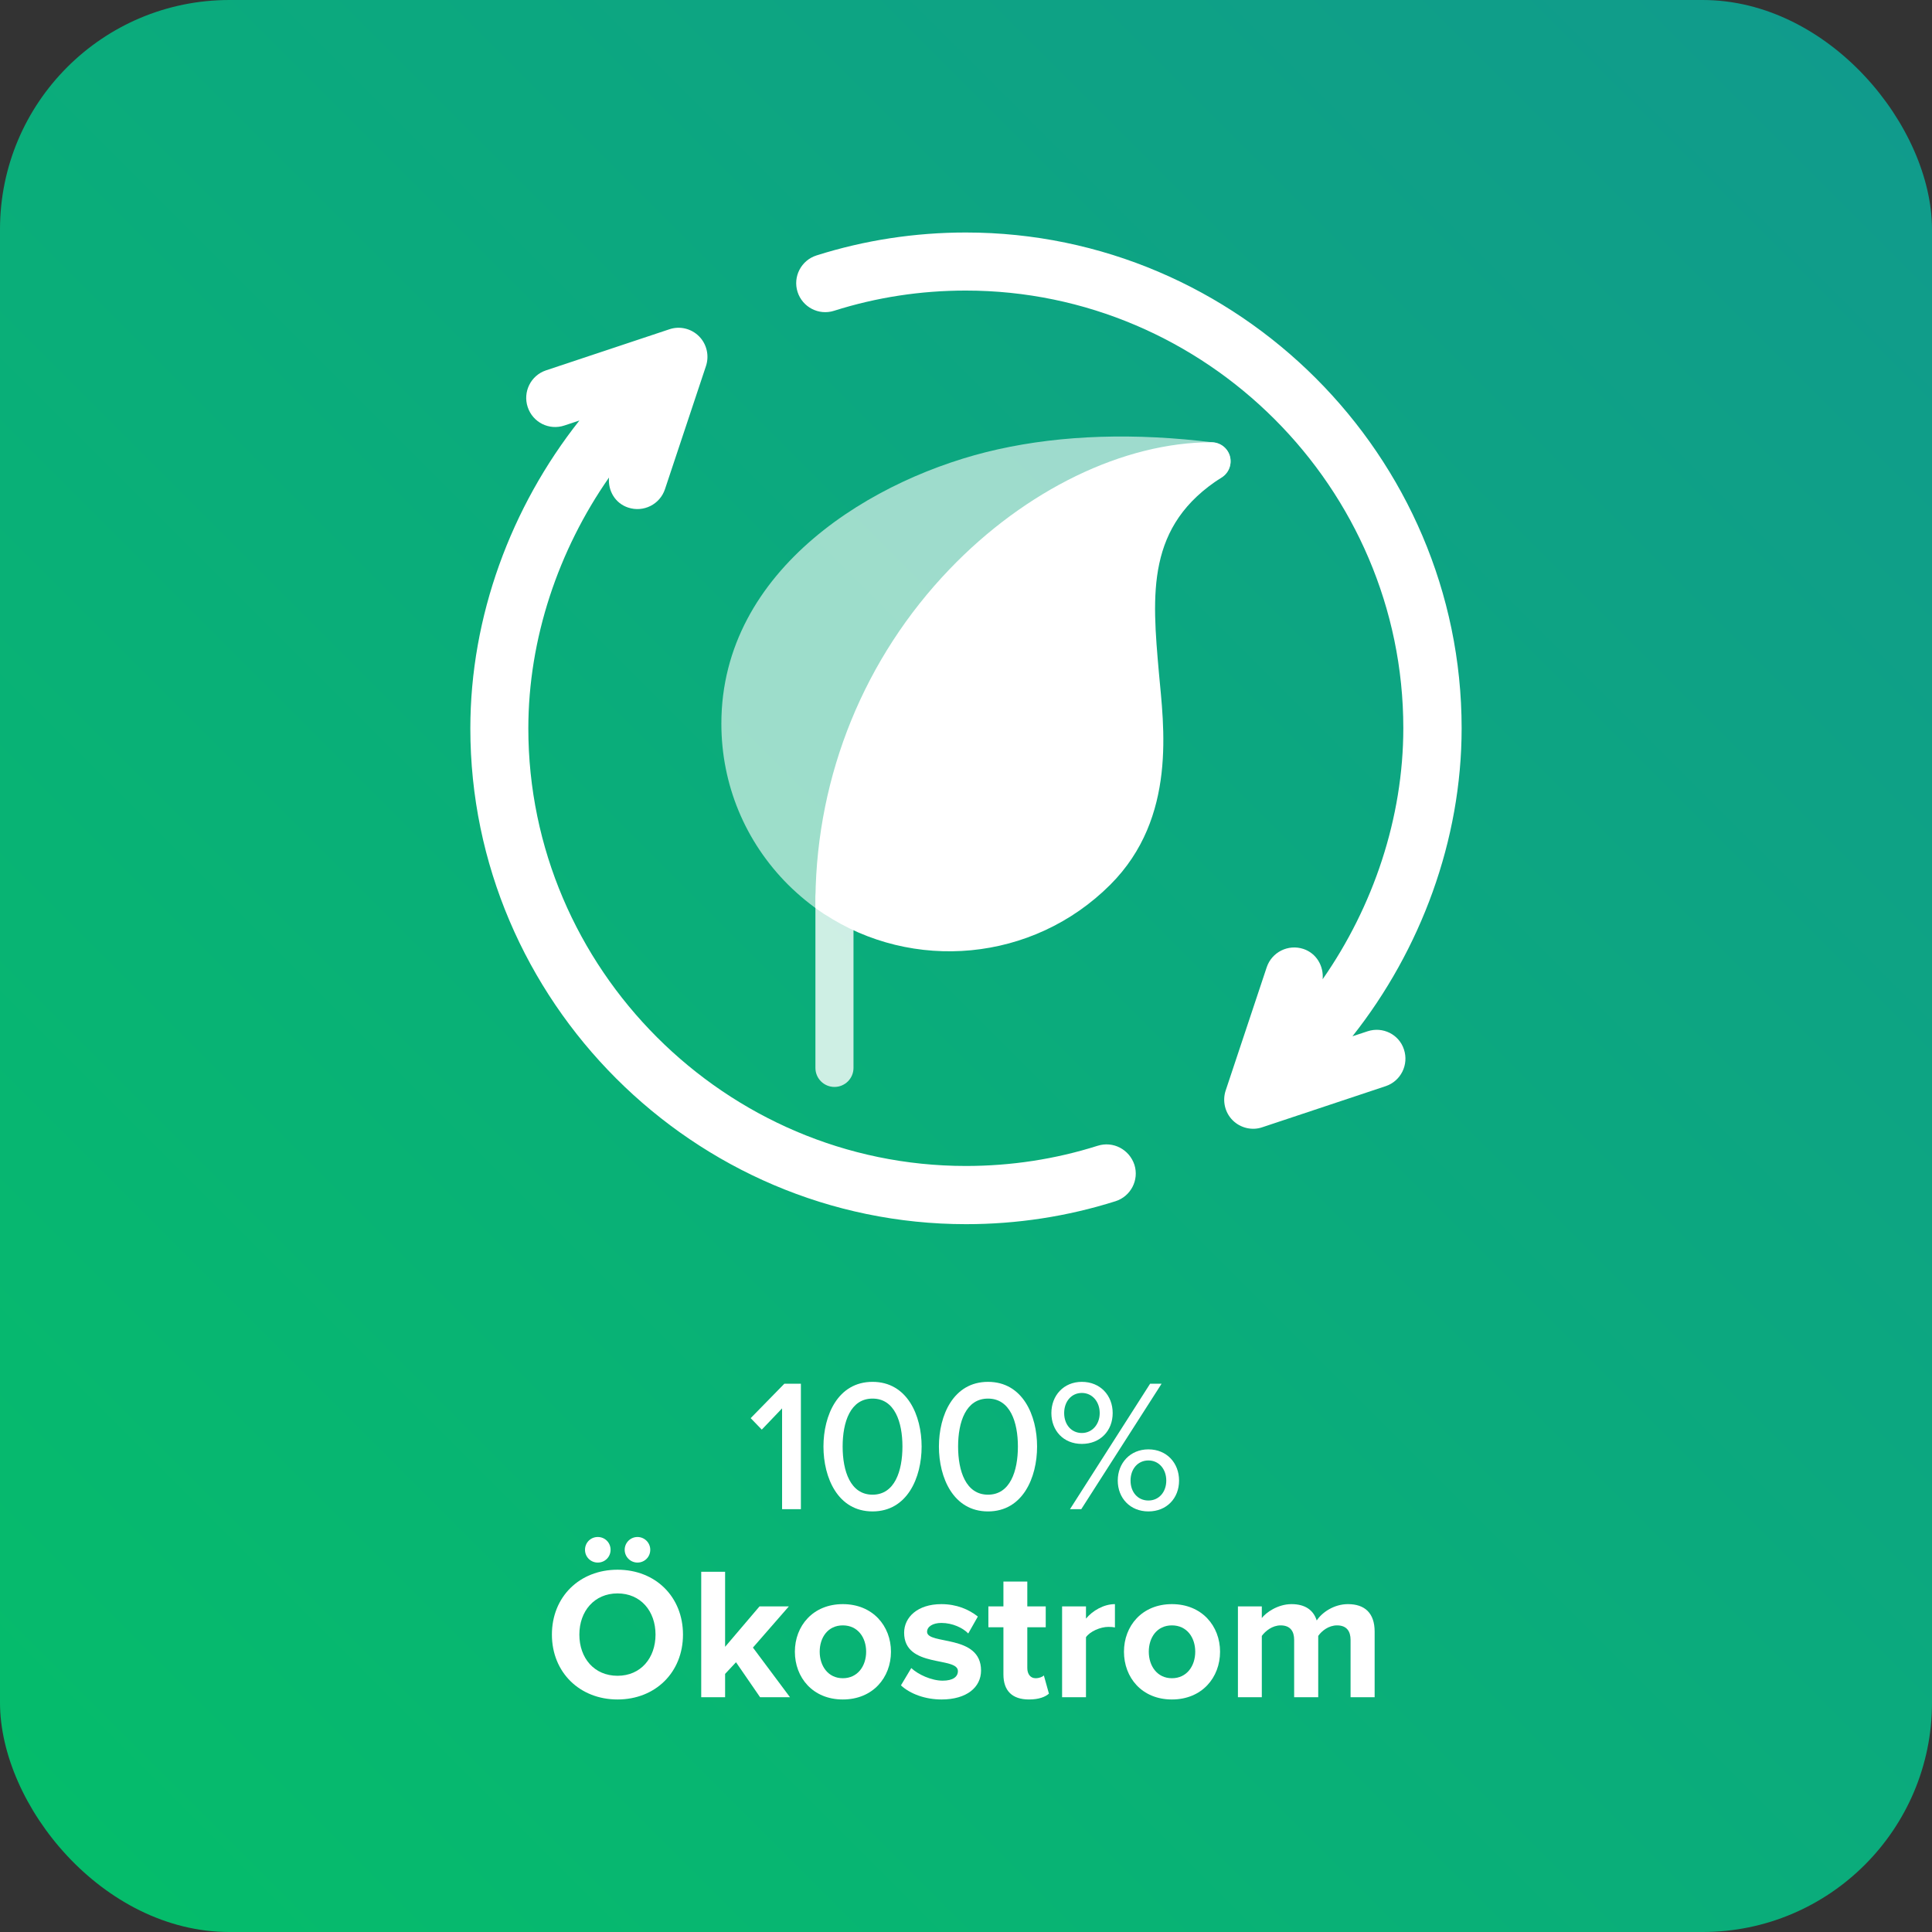
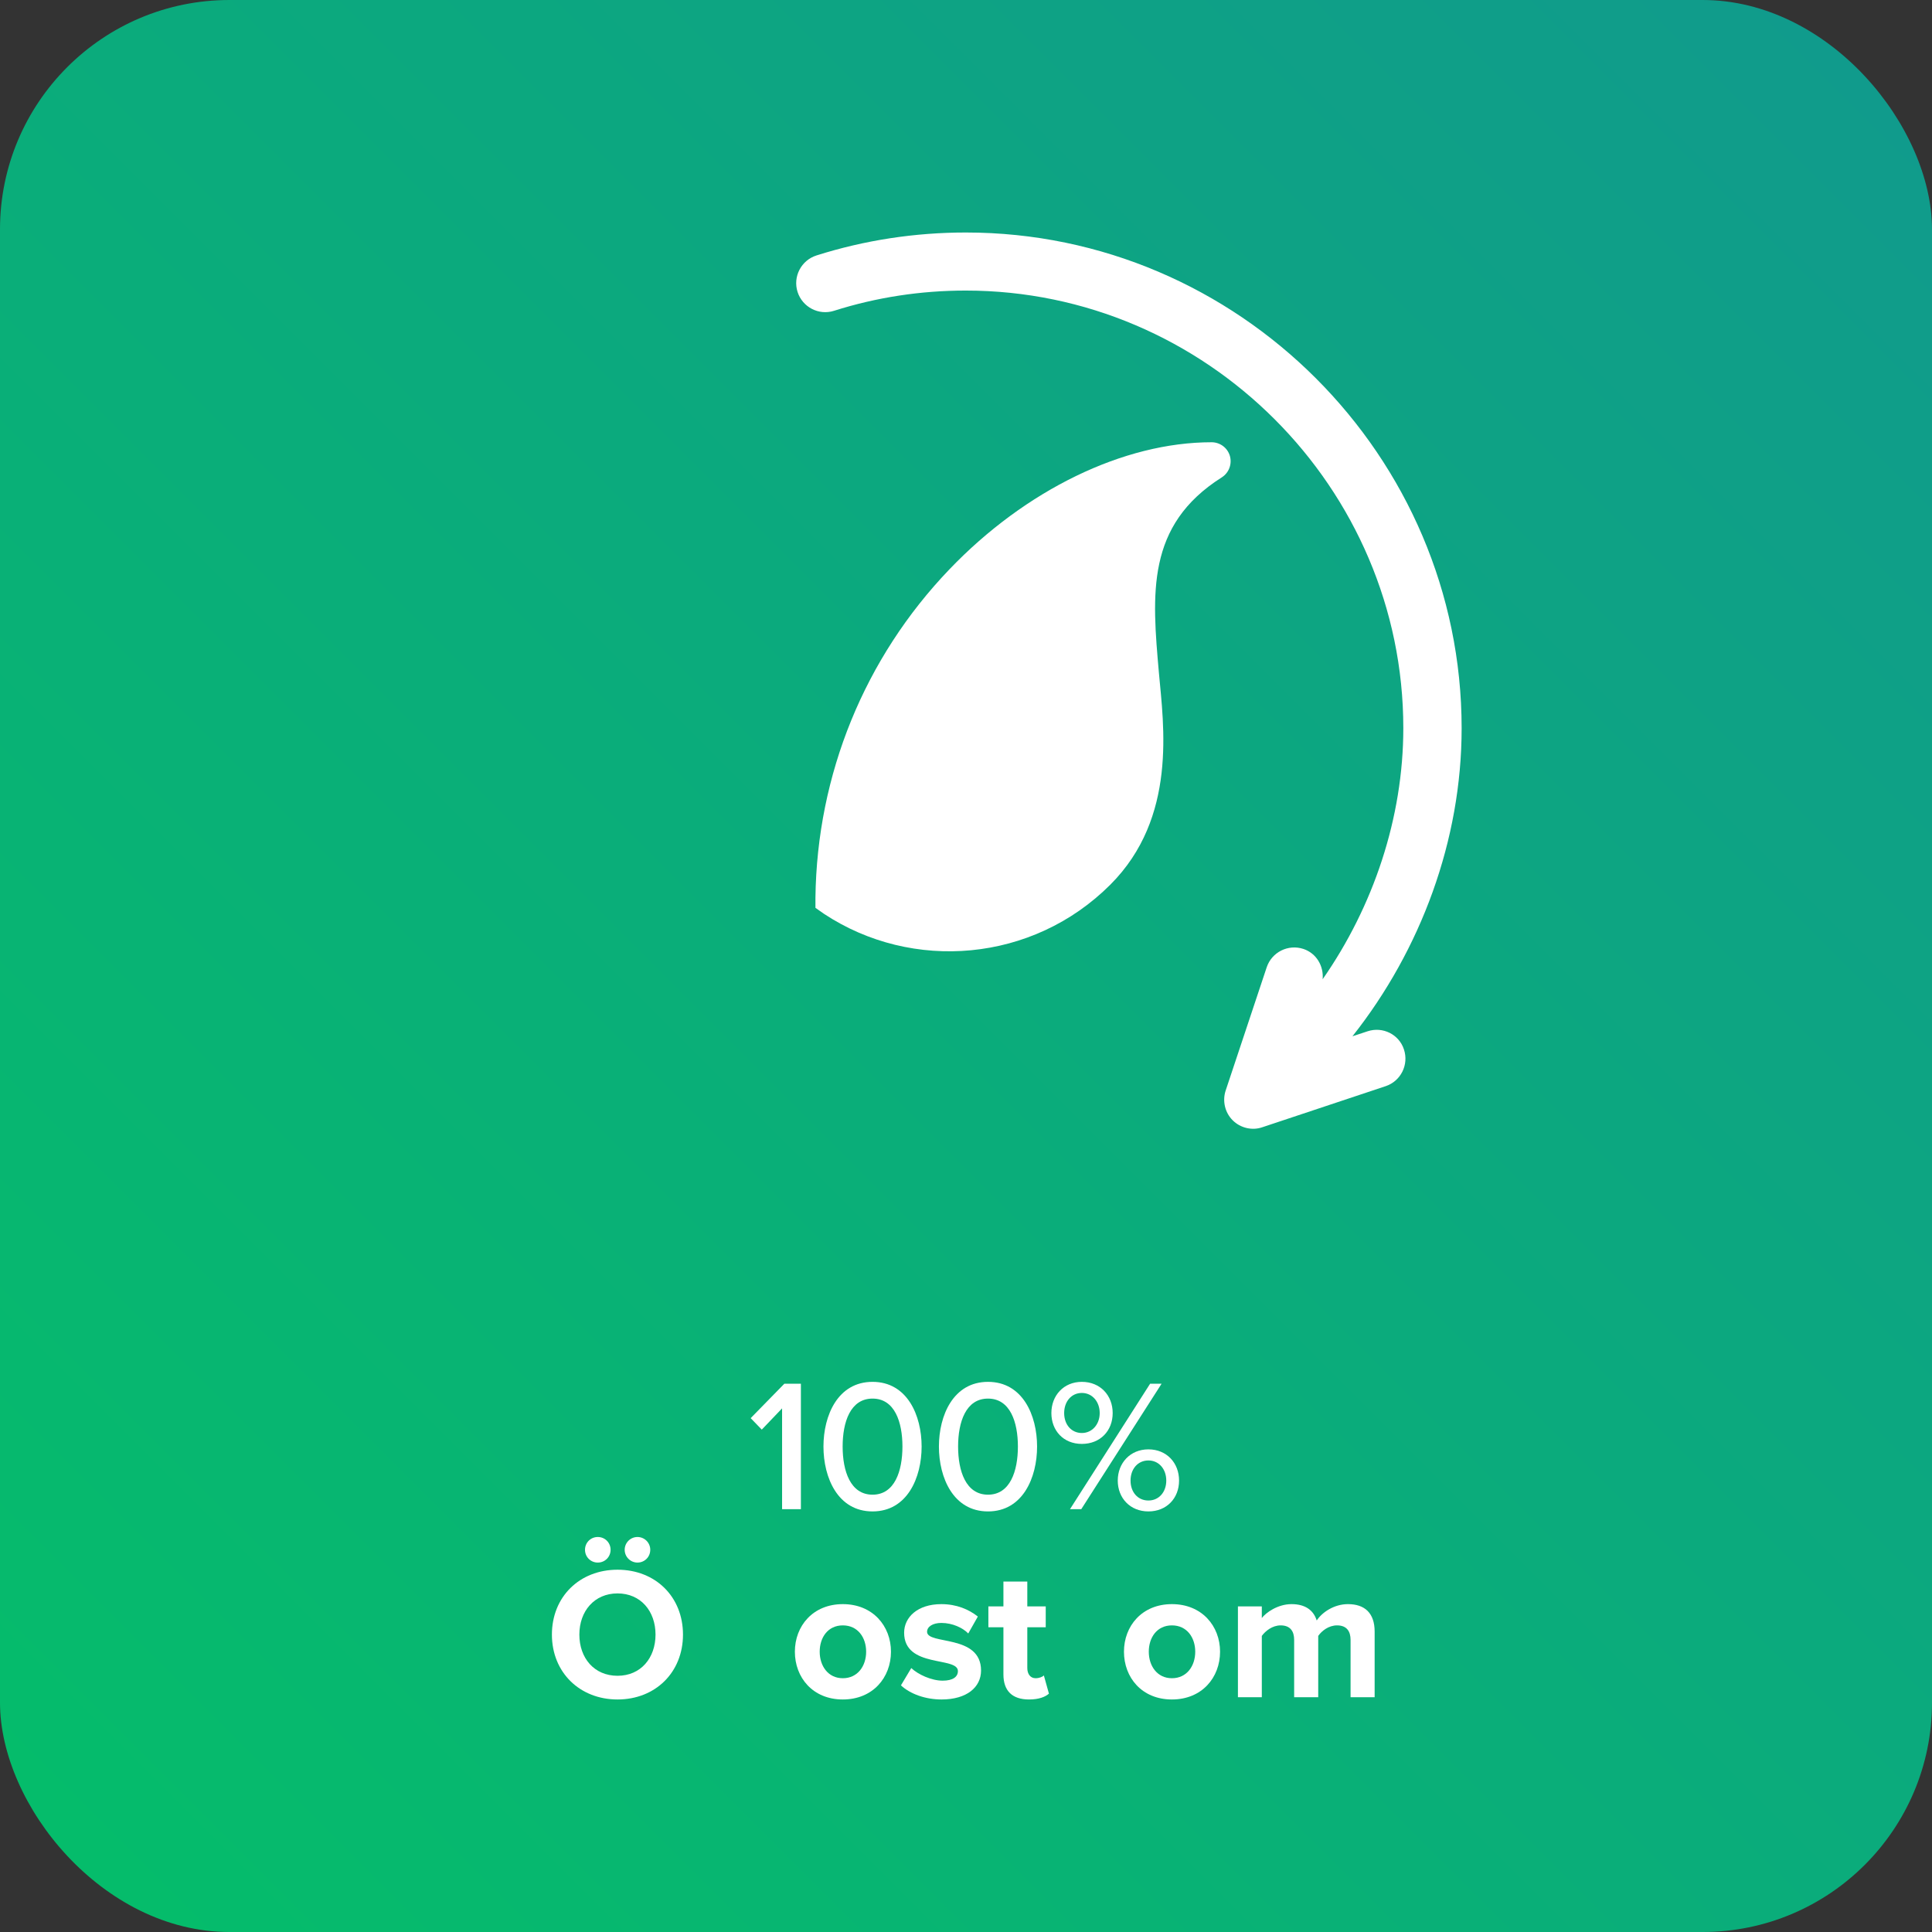
<svg xmlns="http://www.w3.org/2000/svg" id="Ebene_2" viewBox="0 0 821.9 821.9">
  <rect x="0" y="0" width="821.9" height="821.9" fill="#333333" stroke="none" />
  <defs>
    <style>.cls-1{fill:url(#linear-gradient);}.cls-2,.cls-3,.cls-4{fill:#fff;}.cls-3{opacity:.8;}.cls-3,.cls-4{isolation:isolate;}.cls-4{opacity:.6;}</style>
    <linearGradient id="linear-gradient" x1="-35.48" y1="857.38" x2="840.17" y2="-18.27" gradientUnits="userSpaceOnUse">
      <stop offset="0" stop-color="#04bf68" />
      <stop offset="1" stop-color="#11998e" />
    </linearGradient>
  </defs>
  <g id="Layer_1">
    <rect class="cls-1" width="821.9" height="821.9" rx="97.59" ry="97.59" />
    <g>
-       <path class="cls-4" d="m350.51,388.78c-5.43-3.57-10.57-7.8-15.25-12.43-18.27-18.27-28.38-42.62-28.38-68.49,0-66.07,65.22-105.07,117.6-116.7,27.53-6.14,58.42-7.1,91.89-2.92,4.23.55,7.35,4.28,7.1,8.55s-3.82,7.6-8.1,7.6c-36.84,0-74.27,22.39-99.79,49.06-33.26,34.72-51.93,80.46-52.49,128.72-.05,2.97-1.71,5.69-4.33,7.05-2.57,1.31-5.74,1.16-8.25-.45h0Z" />
-       <path class="cls-3" d="m354.99,462.4c-4.48,0-8.1-3.62-8.1-8.1v-72.31c0-4.48,3.62-8.1,8.1-8.1s8.1,3.62,8.1,8.1v72.31c0,4.48-3.62,8.1-8.1,8.1Z" />
      <path class="cls-2" d="m523.22,193.98c-1.01-3.47-4.18-5.84-7.8-5.84-37.39,0-79.11,20.23-111.51,54.05-36.13,37.69-56.36,87.31-57.01,139.69v4.33c1.21.86,2.42,1.71,3.67,2.57,37.59,24.81,88.77,20.58,121.78-12.43,28.58-28.58,22.64-67.93,20.68-89.98-2.97-33.72-5.54-62.85,26.72-83.28,3.07-1.96,4.43-5.64,3.47-9.11Z" />
-       <path class="cls-2" d="m467.01,487.41c-18.12,5.74-36.94,8.61-56.11,8.61-102.2,0-186.14-83.94-186.14-186.14,0-38.24,12.83-75.94,34.32-106.73-.5,5.59,2.62,10.97,8.15,12.78,6.54,2.16,13.49-1.36,15.65-7.8l17.46-52.44c1.46-4.43.3-9.36-2.97-12.63-3.32-3.32-8.2-4.48-12.63-2.97l-52.44,17.46c-6.49,2.16-9.96,9.16-7.8,15.65,2.16,6.49,9.11,10.01,15.65,7.8l6.34-2.11c-29.14,36.84-46.4,83.38-46.4,130.99,0,115.84,95.06,210.9,210.9,210.9,21.64,0,43.03-3.27,63.56-9.76,6.49-2.06,10.11-9.01,8.05-15.5-2.16-6.54-9.06-10.17-15.6-8.1Z" />
      <path class="cls-2" d="m581.74,438.74l-6.39,2.11c29.14-36.84,46.45-83.48,46.45-131.04,0-115.84-95.06-210.9-210.9-210.9-21.69,0-43.08,3.27-63.56,9.76-6.49,2.06-10.11,9.01-8.05,15.5,2.06,6.49,9.01,10.11,15.5,8.05,18.07-5.74,36.89-8.61,56.06-8.61,102.2,0,186.14,83.94,186.14,186.14,0,38.19-12.78,75.94-34.32,106.83.5-5.59-2.62-11.02-8.15-12.88-6.54-2.16-13.49,1.36-15.65,7.8l-17.46,52.44c-1.46,4.43-.3,9.36,2.97,12.63,3.32,3.32,8.3,4.48,12.63,2.97l52.44-17.46c6.49-2.16,9.96-9.16,7.8-15.65-2.06-6.34-8.96-9.86-15.5-7.7Z" />
    </g>
    <g>
      <path class="cls-2" d="m332.71,642.02v-42.88l-8.64,9.04-4.72-4.88,14.32-14.64h7.04v53.36h-8Z" />
      <path class="cls-2" d="m371.19,587.86c14.8,0,20.88,14.32,20.88,27.52s-6.08,27.6-20.88,27.6-20.88-14.4-20.88-27.6,6.08-27.52,20.88-27.52Zm0,7.12c-9.44,0-12.72,10-12.72,20.4s3.28,20.48,12.72,20.48,12.72-10.08,12.72-20.48-3.28-20.4-12.72-20.4Z" />
      <path class="cls-2" d="m420.31,587.86c14.8,0,20.88,14.32,20.88,27.52s-6.08,27.6-20.88,27.6-20.88-14.4-20.88-27.6,6.08-27.52,20.88-27.52Zm0,7.12c-9.44,0-12.72,10-12.72,20.4s3.28,20.48,12.72,20.48,12.72-10.08,12.72-20.48-3.28-20.4-12.72-20.4Z" />
      <path class="cls-2" d="m460.23,587.86c7.84,0,13.12,5.76,13.12,13.28s-5.28,13.12-13.12,13.12-12.96-5.68-12.96-13.12,5.2-13.28,12.96-13.28Zm0,4.72c-4.4,0-7.52,3.6-7.52,8.56s3.12,8.48,7.52,8.48,7.6-3.68,7.6-8.48-3.12-8.56-7.6-8.56Zm-5.04,49.44l34.08-53.36h4.88l-34.16,53.36h-4.8Zm33.36-25.44c7.76,0,13.04,5.76,13.04,13.28s-5.28,13.12-13.04,13.12-13.04-5.68-13.04-13.12,5.28-13.28,13.04-13.28Zm0,4.72c-4.48,0-7.6,3.6-7.6,8.56s3.12,8.48,7.6,8.48,7.6-3.6,7.6-8.48-3.12-8.56-7.6-8.56Z" />
      <path class="cls-2" d="m234.79,695.38c0-16.08,11.76-27.6,27.92-27.6s27.84,11.52,27.84,27.6-11.76,27.6-27.84,27.6-27.92-11.52-27.92-27.6Zm44.08,0c0-10-6.32-17.52-16.16-17.52s-16.24,7.52-16.24,17.52,6.32,17.52,16.24,17.52,16.16-7.6,16.16-17.52Zm-24.56-30.64c-3.04,0-5.44-2.4-5.44-5.44s2.4-5.44,5.44-5.44,5.44,2.4,5.44,5.44-2.4,5.44-5.44,5.44Zm16.88,0c-2.96,0-5.44-2.4-5.44-5.44s2.48-5.44,5.44-5.44,5.44,2.4,5.44,5.44-2.4,5.44-5.44,5.44Z" />
-       <path class="cls-2" d="m323.35,722.02l-10.24-14.88-4.64,4.96v9.92h-10.16v-53.36h10.16v31.92l14.64-17.2h12.48l-15.28,17.52,15.76,21.12h-12.72Z" />
      <path class="cls-2" d="m338.15,702.66c0-10.96,7.68-20.24,20.4-20.24s20.48,9.28,20.48,20.24-7.68,20.32-20.48,20.32-20.4-9.36-20.4-20.32Zm30.32,0c0-6-3.52-11.2-9.92-11.2s-9.84,5.2-9.84,11.2,3.52,11.28,9.84,11.28,9.92-5.2,9.92-11.28Z" />
      <path class="cls-2" d="m383.27,716.98l4.4-7.36c2.88,2.72,8.56,5.36,13.36,5.36,4.4,0,6.48-1.68,6.48-4.08,0-6.32-22.88-1.12-22.88-16.32,0-6.48,5.6-12.16,15.84-12.16,6.48,0,11.68,2.24,15.52,5.28l-4.08,7.2c-2.32-2.4-6.72-4.48-11.44-4.48-3.68,0-6.08,1.6-6.08,3.76,0,5.68,22.96.88,22.96,16.48,0,7.12-6.08,12.32-16.8,12.32-6.72,0-13.2-2.24-17.28-6Z" />
      <path class="cls-2" d="m426.87,712.34v-20.08h-6.4v-8.88h6.4v-10.56h10.16v10.56h7.84v8.88h-7.84v17.36c0,2.48,1.28,4.32,3.52,4.32,1.52,0,2.96-.56,3.52-1.2l2.16,7.76c-1.52,1.36-4.24,2.48-8.48,2.48-7.12,0-10.88-3.68-10.88-10.64Z" />
-       <path class="cls-2" d="m451.83,722.02v-38.64h10.16v5.2c2.8-3.36,7.52-6.16,12.32-6.16v9.92c-.72-.16-1.6-.24-2.8-.24-3.36,0-7.84,1.92-9.52,4.4v25.52h-10.16Z" />
      <path class="cls-2" d="m478.15,702.66c0-10.96,7.68-20.24,20.4-20.24s20.48,9.28,20.48,20.24-7.68,20.32-20.48,20.32-20.4-9.36-20.4-20.32Zm30.32,0c0-6-3.52-11.2-9.92-11.2s-9.84,5.2-9.84,11.2,3.52,11.28,9.84,11.28,9.92-5.2,9.92-11.28Z" />
      <path class="cls-2" d="m574.55,722.02v-24.4c0-3.6-1.6-6.16-5.76-6.16-3.6,0-6.56,2.4-8,4.48v26.08h-10.24v-24.4c0-3.6-1.6-6.16-5.76-6.16-3.52,0-6.48,2.4-8,4.48v26.08h-10.16v-38.64h10.16v4.96c1.68-2.24,6.72-5.92,12.64-5.92s9.36,2.64,10.72,6.96c2.24-3.44,7.36-6.96,13.28-6.96,7.12,0,11.36,3.76,11.36,11.68v27.92h-10.24Z" />
    </g>
  </g>
</svg>